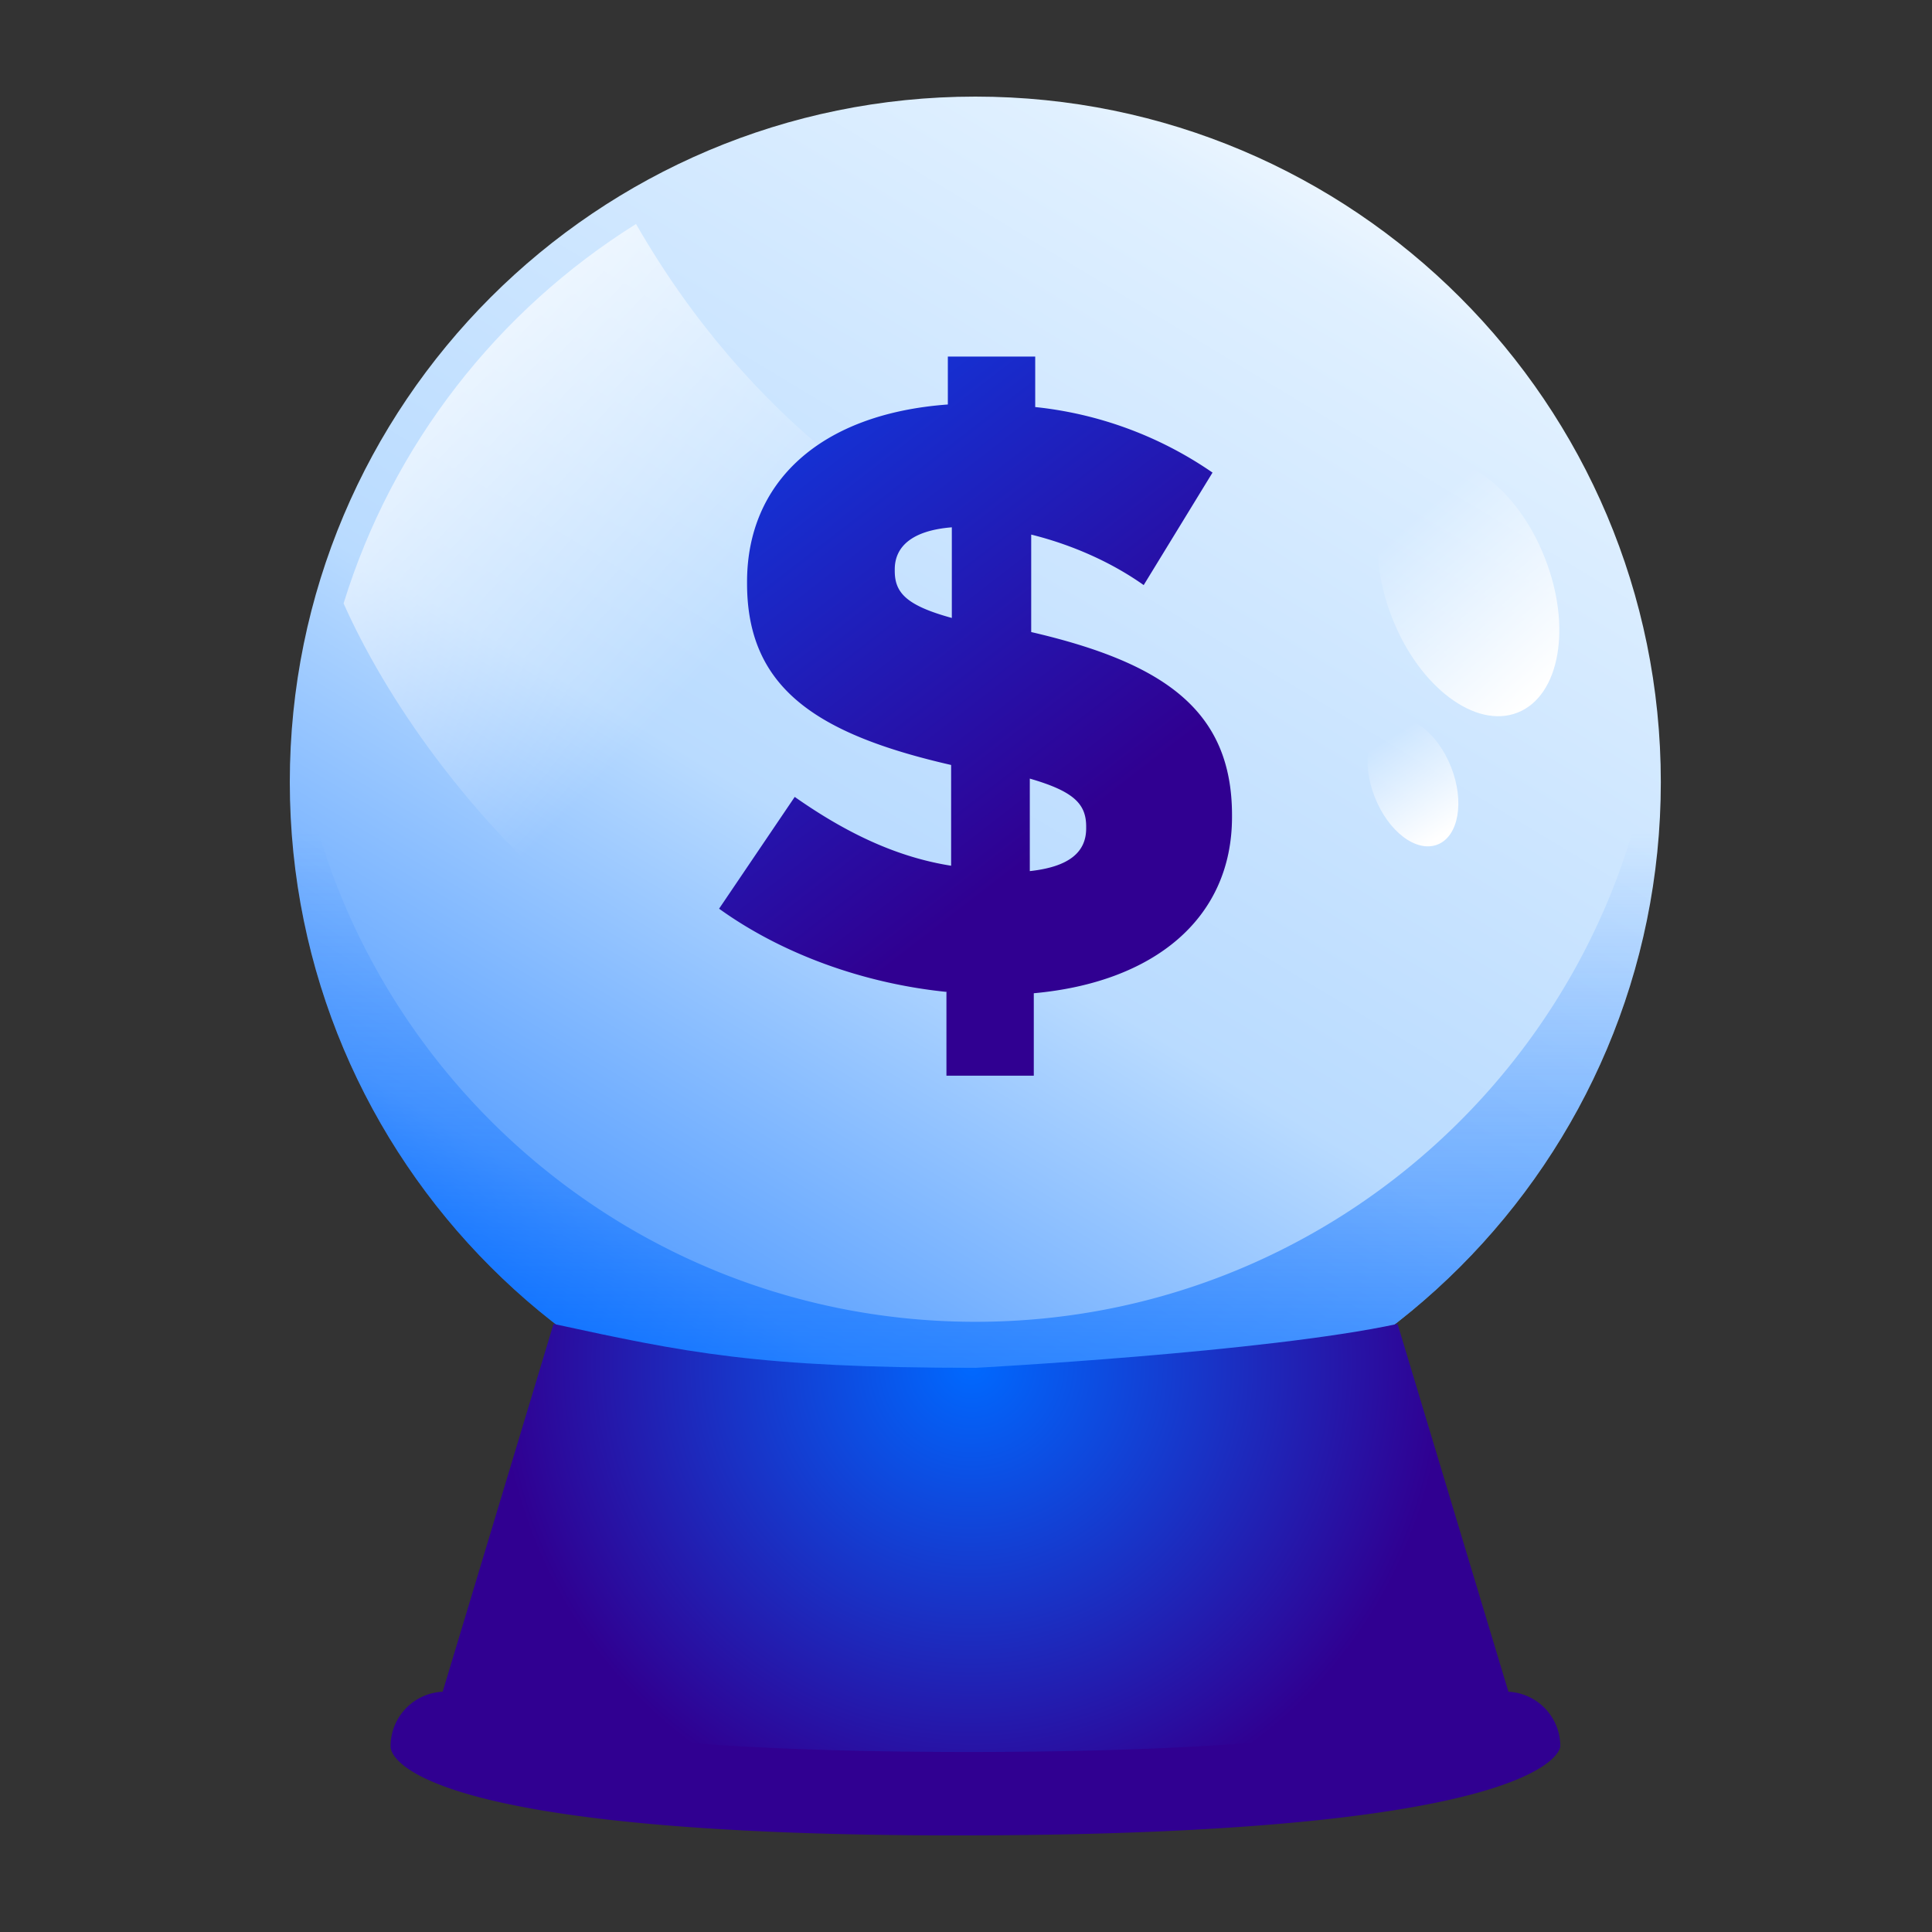
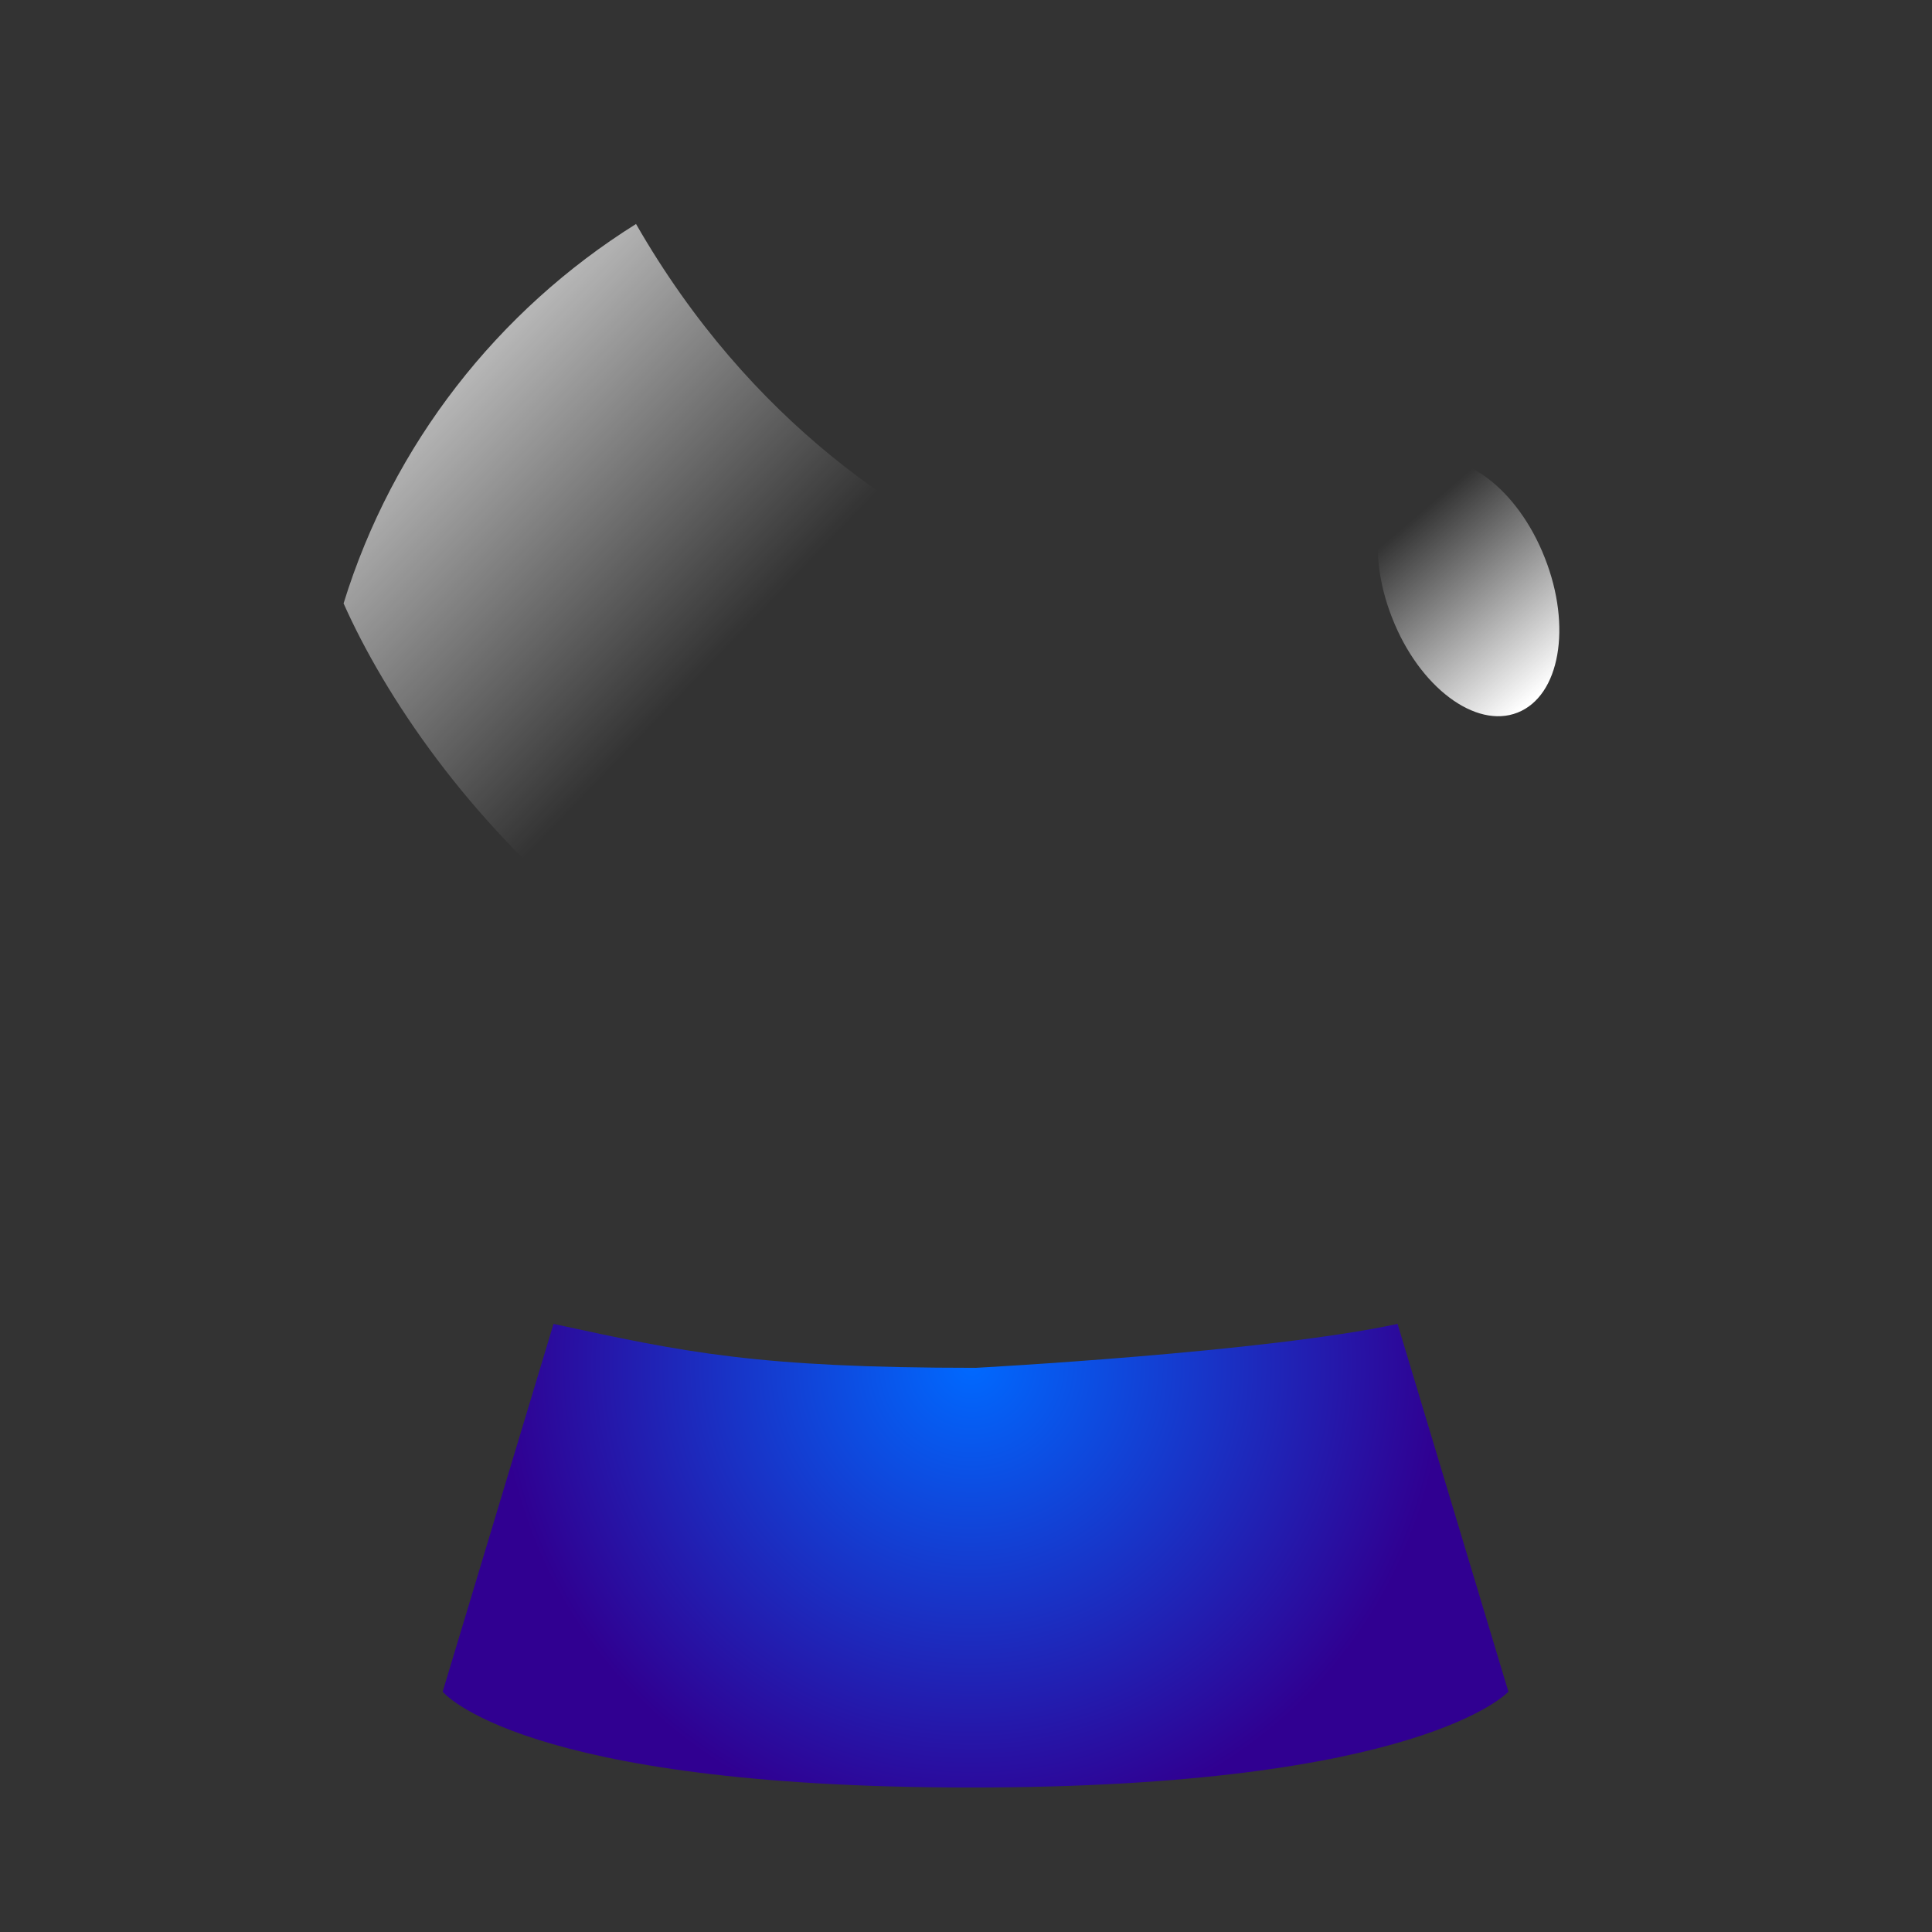
<svg xmlns="http://www.w3.org/2000/svg" width="80" height="80" fill="none">
  <rect width="100%" height="100%" fill="#333333" stroke="none" />
-   <path fill="url(#a)" d="M40.386 60.772c15.676 0 28.385-12.71 28.385-28.386C68.771 16.709 56.063 4 40.386 4S12 16.709 12 32.386s12.709 28.386 28.386 28.386" />
-   <path fill="url(#b)" d="M12.02 33.3c.486 15.258 12.99 27.47 28.366 27.47s27.88-12.213 28.366-27.47a30 30 0 0 0-.234-3.151c-1.857 13.877-13.74 24.584-28.123 24.584-14.382 0-26.275-10.707-28.132-24.584a31 31 0 0 0-.243 3.15" />
  <path fill="url(#c)" d="M62.84 29.507c1.75-.69 2.255-3.559 1.127-6.408-1.118-2.86-3.452-4.61-5.192-3.92s-2.256 3.56-1.128 6.41c1.118 2.858 3.452 4.609 5.192 3.918" />
-   <path fill="url(#d)" d="M59.523 34.972c.875-.34 1.128-1.78.564-3.209s-1.721-2.304-2.596-1.964-1.128 1.78-.564 3.21 1.721 2.304 2.596 1.963" />
  <path fill="url(#e)" d="M26.344 9.27c-5.728 3.58-10.085 9.132-12.117 15.715C17.6 32.571 28.007 45.65 45.423 45.65l7.108-19.4s-16.726-.487-26.197-16.98z" />
-   <path fill="url(#f)" d="M39.17 41.07c-3.413-.35-6.787-1.566-9.394-3.443l3.132-4.629c2.227 1.566 4.317 2.51 6.476 2.85v-4.172c-5.601-1.284-8.45-3.2-8.45-7.517v-.068c0-4.104 2.995-6.953 8.314-7.342v-1.984h3.618v2.09a15.8 15.8 0 0 1 7.342 2.714l-2.85 4.658c-1.43-1.012-3.092-1.702-4.658-2.091v4.036c5.533 1.283 8.315 3.267 8.315 7.585v.068c0 4.24-3.268 6.856-8.208 7.303v3.413H39.19V41.06zm.243-19.235c-1.701.136-2.363.836-2.363 1.74v.068c0 .905.487 1.43 2.363 1.945zm5.563 12.457v-.068c0-.944-.525-1.46-2.334-1.984v3.831c1.604-.175 2.334-.768 2.334-1.77z" />
  <path fill="url(#g)" d="M40.386 56.639c-9.054 0-12.03-.642-17.466-1.819l-4.59 15.23s3.206 3.967 21.87 3.967 22.26-3.967 22.26-3.967l-4.59-15.23c-5.446 1.177-17.465 1.819-17.465 1.819z" />
-   <path fill="url(#h)" d="M18.428 70.049s1.756 2.497 21.691 2.497 22.224-2.497 22.224-2.497a2.26 2.26 0 0 1 2.266 2.265S64.528 75.951 40.12 76s-23.947-3.686-23.947-3.686a2.26 2.26 0 0 1 2.266-2.265z" />
  <defs>
    <linearGradient id="a" x1="59.65" x2="22.21" y1="-5.238" y2="56.998" gradientUnits="userSpaceOnUse">
      <stop offset=".11" stop-color="#fff" />
      <stop offset=".229" stop-color="#E0F0FF" />
      <stop offset=".651" stop-color="#B9DBFF" />
      <stop offset=".903" stop-color="#5FA3FF" />
      <stop offset="1" stop-color="#1475FF" />
    </linearGradient>
    <linearGradient id="b" x1="40.201" x2="40.201" y1="4" y2="60.402" gradientUnits="userSpaceOnUse">
      <stop offset=".54" stop-color="#0069FF" stop-opacity="0" />
      <stop offset="1" stop-color="#0069FF" stop-opacity=".7" />
    </linearGradient>
    <linearGradient id="c" x1="57.219" x2="63.053" y1="22.476" y2="29.284" gradientUnits="userSpaceOnUse">
      <stop offset=".01" stop-color="#fff" stop-opacity="0" />
      <stop offset="1" stop-color="#fff" />
    </linearGradient>
    <linearGradient id="d" x1="57.218" x2="59.65" y1="30.742" y2="34.632" gradientUnits="userSpaceOnUse">
      <stop stop-color="#fff" stop-opacity="0" />
      <stop offset="1" stop-color="#fff" />
    </linearGradient>
    <linearGradient id="e" x1="52.843" x2="12.972" y1="47.274" y2="8.862" gradientUnits="userSpaceOnUse">
      <stop offset=".552" stop-color="#fff" stop-opacity="0" />
      <stop offset=".99" stop-color="#fff" />
    </linearGradient>
    <linearGradient id="f" x1="42.632" x2="27.754" y1="35.604" y2="16.369" gradientUnits="userSpaceOnUse">
      <stop stop-color="#300091" />
      <stop offset=".828" stop-color="#1433D6" />
    </linearGradient>
    <radialGradient id="g" cx="0" cy="0" r="1" gradientTransform="matrix(-.486 19.935 -19.935 -.486 40.2 56.512)" gradientUnits="userSpaceOnUse">
      <stop stop-color="#0069FF" />
      <stop offset=".98" stop-color="#300091" />
    </radialGradient>
    <radialGradient id="h" cx="0" cy="0" r="1" gradientTransform="matrix(18.79 0 0 18.243 40.547 68.473)" gradientUnits="userSpaceOnUse">
      <stop offset=".98" stop-color="#300091" />
    </radialGradient>
  </defs>
</svg>